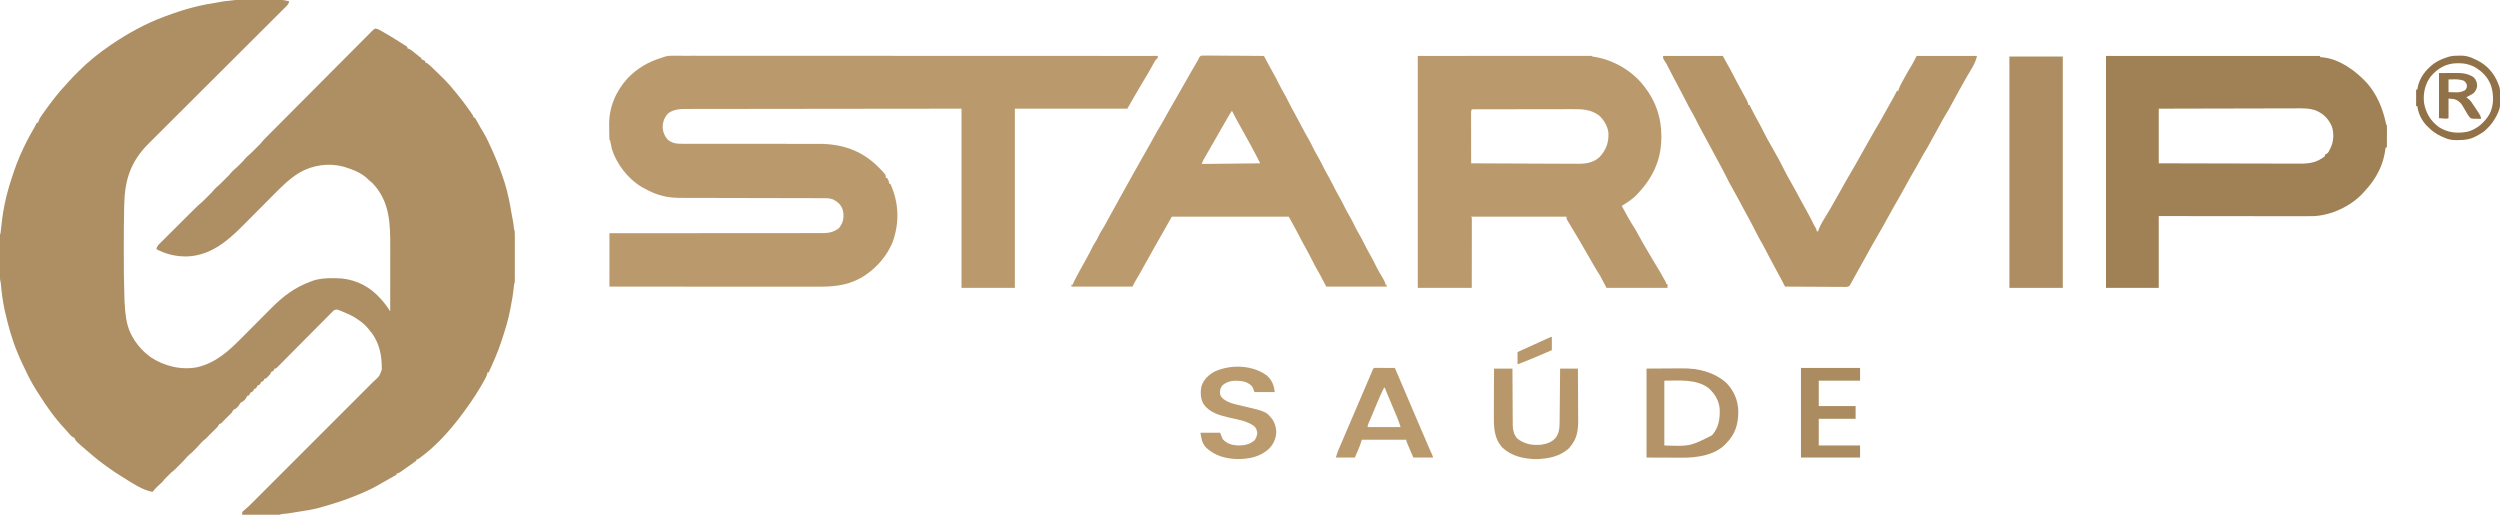
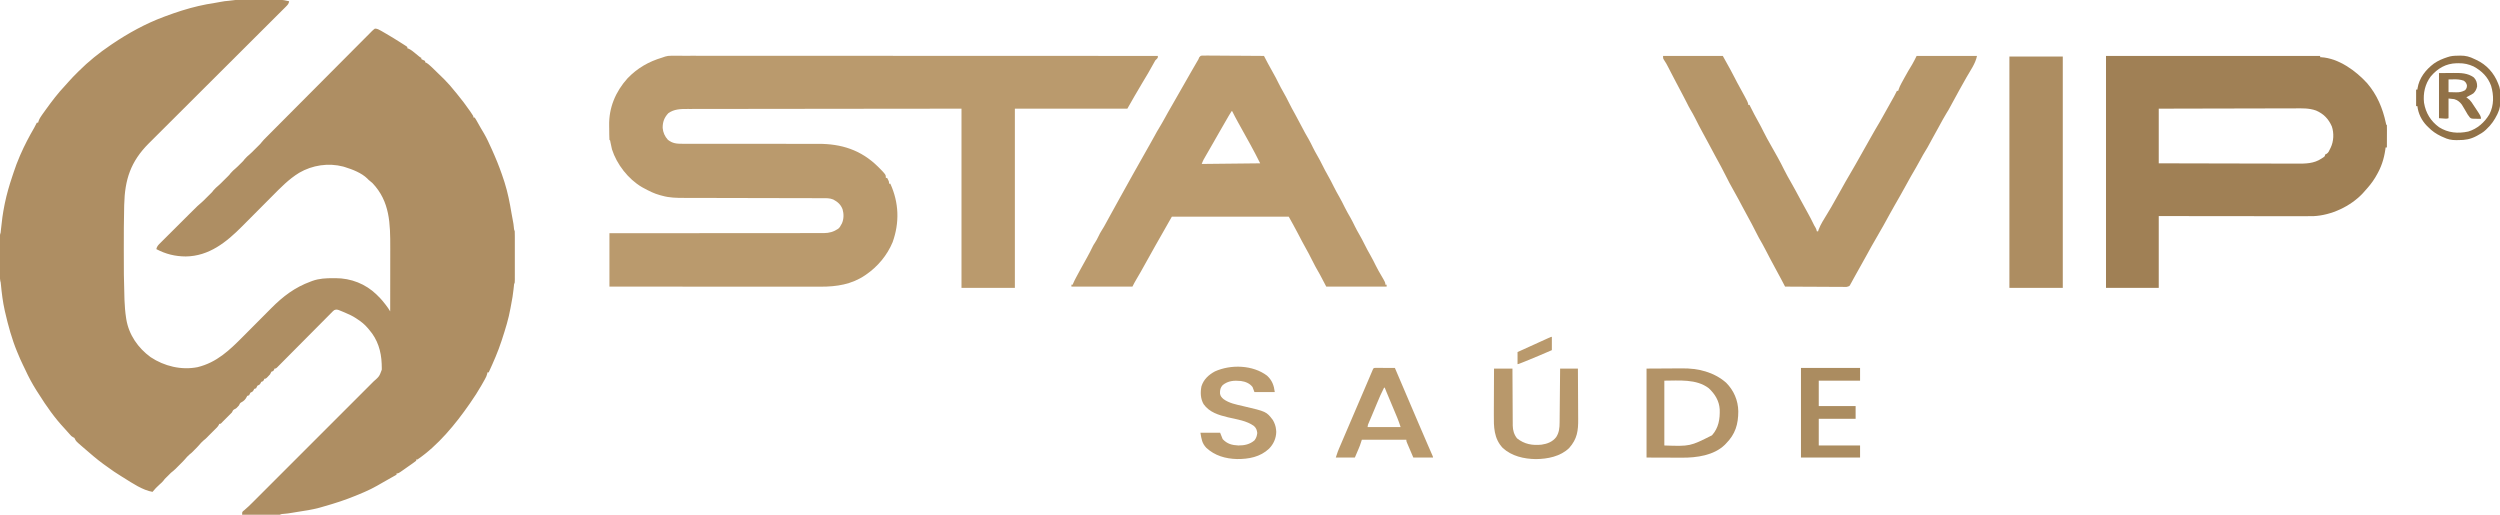
<svg xmlns="http://www.w3.org/2000/svg" version="1.1" width="3934" height="810">
  <path d="M0 0 C0.786 -0.003 1.571 -0.007 2.381 -0.01 C4.989 -0.02 7.597 -0.022 10.205 -0.023 C12.019 -0.026 13.833 -0.029 15.647 -0.033 C19.458 -0.039 23.268 -0.041 27.079 -0.04 C31.946 -0.04 36.812 -0.054 41.678 -0.071 C45.43 -0.082 49.182 -0.084 52.933 -0.083 C54.726 -0.085 56.519 -0.089 58.312 -0.097 C60.832 -0.107 63.351 -0.104 65.871 -0.098 C66.602 -0.103 67.334 -0.109 68.087 -0.115 C73.393 -0.083 78.256 0.826 83.388 2.145 C82.813 5.844 81.368 7.538 78.745 10.152 C77.958 10.944 77.171 11.736 76.36 12.552 C75.486 13.416 74.612 14.28 73.711 15.17 C72.789 16.093 71.868 17.015 70.919 17.966 C68.357 20.531 65.786 23.086 63.213 25.64 C60.441 28.394 57.678 31.158 54.914 33.92 C50.12 38.709 45.321 43.492 40.518 48.271 C33.564 55.193 26.618 62.124 19.675 69.057 C8.396 80.319 -2.888 91.576 -14.177 102.828 C-14.853 103.501 -15.529 104.175 -16.226 104.869 C-18.964 107.598 -21.702 110.328 -24.441 113.057 C-31.962 120.554 -39.483 128.052 -47.003 135.55 C-47.675 136.221 -48.348 136.892 -49.041 137.583 C-60.276 148.786 -71.507 159.993 -82.735 171.202 C-89.657 178.112 -96.582 185.018 -103.512 191.918 C-108.268 196.654 -113.02 201.393 -117.77 206.135 C-120.507 208.867 -123.245 211.598 -125.988 214.324 C-128.506 216.826 -131.019 219.333 -133.528 221.843 C-134.853 223.166 -136.183 224.485 -137.513 225.803 C-166.149 254.514 -175.207 282.743 -176.162 322.438 C-176.183 323.272 -176.204 324.105 -176.225 324.964 C-176.769 347.126 -176.81 369.29 -176.799 391.458 C-176.799 392.504 -176.799 393.55 -176.799 394.627 C-176.796 432.301 -176.796 432.301 -175.799 469.958 C-175.764 470.906 -175.729 471.854 -175.693 472.831 C-175.335 482.085 -174.613 491.195 -173.205 500.352 C-173.032 501.484 -173.032 501.484 -172.854 502.639 C-168.788 527.011 -154.393 547.71 -134.612 562.145 C-113.128 576.421 -86.214 582.965 -60.67 577.899 C-30.395 570.437 -10.452 551.197 10.946 529.632 C13.3 527.261 15.657 524.894 18.015 522.527 C24.71 515.808 31.399 509.083 38.084 502.354 C42.199 498.212 46.319 494.075 50.442 489.941 C51.998 488.379 53.552 486.815 55.103 485.249 C73.72 466.466 92.33 452.301 117.388 443.145 C118.171 442.845 118.953 442.545 119.76 442.235 C130.441 438.335 141.686 437.818 152.951 437.895 C154.08 437.888 155.208 437.88 156.371 437.872 C180.713 437.928 203.64 446.791 221.162 463.856 C222.264 464.989 222.264 464.989 223.388 466.145 C224.193 466.921 224.997 467.697 225.826 468.497 C228.787 471.557 231.401 474.787 234.013 478.145 C234.49 478.749 234.967 479.352 235.459 479.973 C238.027 483.255 240.256 486.559 242.388 490.145 C242.412 474.175 242.429 458.206 242.44 442.236 C242.445 434.819 242.452 427.402 242.464 419.984 C242.474 413.51 242.48 407.036 242.483 400.562 C242.484 397.143 242.487 393.723 242.494 390.304 C242.567 352.209 242.138 317.215 214.388 288.145 C212.427 286.428 210.409 284.795 208.388 283.145 C207.697 282.441 207.007 281.738 206.295 281.012 C197.437 272.337 183.078 266.734 171.388 263.145 C170.413 262.845 169.437 262.545 168.431 262.235 C145.124 256.176 119.952 259.962 99.247 272.015 C82.821 282.002 69.652 295.738 56.196 309.293 C53.704 311.803 51.208 314.309 48.711 316.814 C41.621 323.928 34.537 331.048 27.457 338.173 C23.103 342.553 18.745 346.929 14.383 351.302 C12.735 352.956 11.089 354.612 9.445 356.27 C-15.255 381.178 -42.685 403.306 -79.362 403.708 C-96.006 403.61 -110.906 399.954 -125.612 392.145 C-124.741 387.535 -121.994 385.12 -118.75 381.927 C-118.138 381.314 -117.527 380.7 -116.897 380.068 C-114.87 378.038 -112.833 376.019 -110.795 374.001 C-109.38 372.589 -107.966 371.176 -106.552 369.764 C-103.583 366.799 -100.61 363.84 -97.632 360.884 C-93.831 357.112 -90.039 353.331 -86.251 349.547 C-82.623 345.924 -78.99 342.306 -75.358 338.688 C-74.672 338.004 -73.986 337.32 -73.279 336.616 C-60.084 323.466 -60.084 323.466 -54.106 318.422 C-51.808 316.459 -49.718 314.309 -47.612 312.145 C-45.101 309.634 -42.591 307.125 -40.049 304.645 C-37.617 302.251 -37.617 302.251 -35.799 299.77 C-33.299 296.77 -30.526 294.374 -27.565 291.841 C-25.124 289.722 -22.865 287.46 -20.612 285.145 C-18.101 282.634 -15.591 280.125 -13.049 277.645 C-10.617 275.251 -10.617 275.251 -8.799 272.77 C-6.299 269.77 -3.526 267.374 -0.565 264.841 C1.876 262.722 4.135 260.46 6.388 258.145 C7.234 257.32 8.08 256.495 8.951 255.645 C11.383 253.251 11.383 253.251 13.201 250.77 C15.701 247.77 18.474 245.374 21.435 242.841 C23.876 240.722 26.135 238.46 28.388 236.145 C30.899 233.634 33.409 231.125 35.951 228.645 C38.397 226.218 38.397 226.218 40.388 223.645 C42.56 220.931 44.916 218.592 47.388 216.145 C48.48 215.05 49.571 213.954 50.66 212.857 C51.263 212.25 51.865 211.644 52.486 211.02 C53.134 210.368 53.781 209.717 54.448 209.045 C55.901 207.584 57.354 206.122 58.807 204.66 C59.58 203.883 60.352 203.105 61.148 202.305 C78.387 184.963 95.64 167.638 112.905 150.322 C115.453 147.766 118.002 145.21 120.55 142.654 C121.311 141.891 121.311 141.891 122.087 141.112 C130.321 132.853 138.543 124.583 146.762 116.309 C155.203 107.812 163.654 99.327 172.117 90.852 C176.867 86.095 181.612 81.331 186.344 76.555 C190.79 72.069 195.249 67.597 199.72 63.135 C201.361 61.492 202.998 59.844 204.628 58.19 C206.848 55.94 209.086 53.71 211.329 51.483 C212.3 50.486 212.3 50.486 213.291 49.468 C214.934 47.858 216.462 46.402 218.388 45.145 C222.124 45.196 224.703 46.667 227.908 48.516 C228.758 49.003 229.608 49.491 230.483 49.992 C231.38 50.517 232.277 51.042 233.201 51.583 C234.595 52.389 234.595 52.389 236.016 53.212 C243.688 57.677 251.26 62.288 258.73 67.082 C260.273 68.071 261.823 69.05 263.373 70.028 C264.203 70.562 265.033 71.095 265.888 71.645 C266.579 72.089 267.27 72.532 267.982 72.989 C268.446 73.371 268.91 73.752 269.388 74.145 C269.388 74.805 269.388 75.465 269.388 76.145 C270.055 76.35 270.721 76.555 271.408 76.766 C275.484 78.652 278.634 81.353 282.076 84.208 C283.412 85.304 284.749 86.399 286.088 87.493 C286.674 87.978 287.26 88.462 287.864 88.962 C289.395 90.23 289.395 90.23 291.388 91.145 C291.388 91.805 291.388 92.465 291.388 93.145 C292.317 93.609 292.317 93.609 293.263 94.083 C294.638 94.77 296.013 95.458 297.388 96.145 C297.388 96.805 297.388 97.465 297.388 98.145 C297.936 98.376 298.484 98.607 299.049 98.844 C302.023 100.498 304.362 102.643 306.826 104.958 C307.371 105.466 307.916 105.975 308.477 106.499 C314.118 111.812 319.636 117.252 325.138 122.708 C326.45 124 326.45 124 327.789 125.318 C333.758 131.28 339.136 137.548 344.388 144.145 C345.509 145.508 346.632 146.869 347.76 148.227 C354.678 156.625 361.213 165.188 367.388 174.145 C368.032 175.07 368.675 175.994 369.338 176.946 C373.388 182.866 373.388 182.866 373.388 185.145 C374.048 185.145 374.708 185.145 375.388 185.145 C376.514 186.699 376.514 186.699 377.744 188.88 C378.198 189.675 378.652 190.471 379.12 191.29 C379.6 192.15 380.081 193.01 380.576 193.895 C381.576 195.658 382.576 197.422 383.576 199.184 C384.061 200.043 384.545 200.902 385.045 201.787 C386.673 204.645 388.373 207.456 390.076 210.27 C394.382 217.63 397.867 225.389 401.388 233.145 C401.779 234.001 402.17 234.857 402.572 235.739 C403.529 237.867 404.462 240.004 405.388 242.145 C406.079 243.725 406.079 243.725 406.783 245.337 C412.303 258.068 417.133 270.944 421.388 284.145 C421.739 285.227 422.09 286.308 422.451 287.423 C427.453 303.231 430.525 319.048 433.24 335.387 C433.925 339.504 434.661 343.597 435.502 347.684 C436.183 351.005 436.693 354.26 436.951 357.645 C437.194 361.025 437.194 361.025 438.388 364.145 C438.487 366.698 438.525 369.223 438.518 371.776 C438.52 372.563 438.521 373.35 438.523 374.161 C438.528 376.771 438.525 379.38 438.521 381.989 C438.522 383.797 438.523 385.606 438.524 387.414 C438.526 391.207 438.523 395 438.519 398.793 C438.513 403.663 438.516 408.532 438.522 413.401 C438.526 417.136 438.525 420.872 438.522 424.607 C438.522 426.402 438.522 428.198 438.525 429.994 C438.527 432.501 438.523 435.008 438.518 437.514 C438.52 438.261 438.522 439.009 438.524 439.778 C438.503 444.917 438.503 444.917 437.388 447.145 C437.062 449.854 436.776 452.556 436.513 455.27 C435.674 463.341 434.374 471.223 432.775 479.173 C432.384 481.169 432.022 483.169 431.67 485.173 C428.703 501.954 423.657 517.972 418.388 534.145 C418.022 535.277 418.022 535.277 417.648 536.432 C412.107 553.533 404.89 569.828 397.388 586.145 C396.728 586.145 396.068 586.145 395.388 586.145 C395.28 586.86 395.171 587.576 395.06 588.312 C394.326 591.408 393.196 593.693 391.65 596.469 C391.083 597.489 390.516 598.509 389.932 599.56 C389.32 600.64 388.707 601.72 388.076 602.833 C387.447 603.948 386.817 605.064 386.169 606.213 C380.676 615.84 374.747 625.073 368.388 634.145 C367.956 634.769 367.523 635.393 367.077 636.036 C345.001 667.849 317.58 701.187 285.388 723.145 C284.728 723.145 284.068 723.145 283.388 723.145 C283.388 723.805 283.388 724.465 283.388 725.145 C281.296 726.795 279.204 728.324 277.013 729.833 C276.378 730.278 275.743 730.722 275.088 731.181 C273.799 732.082 272.507 732.981 271.214 733.878 C268.739 735.596 266.285 737.342 263.826 739.083 C255.231 745.145 255.231 745.145 252.388 745.145 C252.388 745.805 252.388 746.465 252.388 747.145 C251.5 747.644 250.612 748.143 249.697 748.657 C248.791 749.166 248.791 749.166 247.868 749.685 C246.48 750.465 245.092 751.244 243.704 752.023 C239.323 754.484 234.952 756.964 230.592 759.462 C229.596 760.03 228.6 760.598 227.574 761.184 C225.622 762.298 223.672 763.416 221.724 764.539 C215.427 768.126 209.037 771.263 202.388 774.145 C201.601 774.489 200.813 774.833 200.001 775.187 C184.064 782.076 168.02 788.163 151.388 793.145 C150.696 793.355 150.004 793.565 149.29 793.782 C144.336 795.285 139.37 796.737 134.388 798.145 C133.151 798.496 131.913 798.847 130.638 799.208 C119.38 802.21 107.952 803.936 96.441 805.672 C93.29 806.161 90.148 806.69 87.006 807.227 C83.092 807.886 79.225 808.43 75.263 808.708 C71.687 808.921 71.687 808.921 68.388 810.145 C66.509 810.236 64.627 810.263 62.745 810.259 C61.564 810.259 60.383 810.259 59.166 810.259 C57.886 810.253 56.606 810.248 55.287 810.243 C53.98 810.242 52.673 810.24 51.327 810.239 C47.852 810.235 44.376 810.225 40.901 810.214 C37.355 810.204 33.809 810.199 30.263 810.194 C23.305 810.183 16.347 810.166 9.388 810.145 C9.388 806.145 9.388 806.145 10.832 804.525 C11.496 803.999 12.16 803.473 12.844 802.931 C17.532 799.056 21.8 794.873 26.093 790.568 C26.932 789.73 27.772 788.892 28.637 788.028 C30.947 785.722 33.254 783.413 35.56 781.104 C38.056 778.606 40.555 776.111 43.053 773.615 C47.938 768.734 52.821 763.851 57.703 758.966 C61.671 754.996 65.641 751.026 69.611 747.056 C70.177 746.49 70.743 745.924 71.327 745.341 C72.477 744.191 73.627 743.041 74.777 741.891 C85.55 731.122 96.319 720.35 107.087 709.576 C116.319 700.34 125.553 691.106 134.79 681.874 C145.528 671.142 156.264 660.408 166.998 649.671 C168.143 648.525 169.288 647.38 170.433 646.234 C170.997 645.671 171.56 645.107 172.141 644.526 C176.104 640.562 180.068 636.599 184.033 632.637 C188.867 627.806 193.699 622.973 198.528 618.138 C200.991 615.673 203.454 613.209 205.919 610.747 C208.594 608.075 211.267 605.399 213.938 602.723 C214.713 601.95 215.488 601.178 216.286 600.382 C225.262 592.478 225.262 592.478 229.15 581.95 C229.157 580.997 229.164 580.044 229.171 579.063 C229.14 578.059 229.108 577.055 229.076 576.02 C229.057 574.969 229.037 573.917 229.018 572.833 C228.32 552.865 222.637 534.357 209.388 519.145 C208.699 518.313 208.009 517.48 207.299 516.622 C202.242 510.703 196.949 506.302 190.388 502.145 C189.721 501.695 189.053 501.245 188.365 500.782 C183 497.245 177.298 494.641 171.388 492.145 C170.249 491.663 169.109 491.181 167.935 490.684 C166.785 490.218 165.636 489.751 164.451 489.27 C162.86 488.624 162.86 488.624 161.236 487.966 C158.179 487.085 157.288 487.056 154.388 488.145 C152.381 489.716 152.381 489.716 150.428 491.758 C149.651 492.534 148.875 493.309 148.075 494.108 C147.232 494.965 146.389 495.821 145.521 496.704 C144.626 497.602 143.731 498.499 142.81 499.424 C140.865 501.375 138.925 503.33 136.989 505.289 C133.929 508.384 130.859 511.469 127.787 514.552 C121.825 520.538 115.874 526.535 109.924 532.534 C102.344 540.174 94.759 547.809 87.165 555.435 C84.11 558.503 81.06 561.577 78.014 564.655 C76.577 566.106 75.138 567.554 73.698 569.002 C71.939 570.77 70.183 572.542 68.431 574.318 C67.66 575.091 66.889 575.863 66.095 576.659 C65.423 577.336 64.752 578.014 64.06 578.711 C62.388 580.145 62.388 580.145 60.388 580.145 C59.986 581.104 59.986 581.104 59.576 582.083 C58.388 584.145 58.388 584.145 55.388 585.145 C54.69 586.462 54.028 587.799 53.388 589.145 C51.732 591.067 51.732 591.067 49.888 592.895 C49.28 593.509 48.672 594.122 48.045 594.755 C46.388 596.145 46.388 596.145 44.388 596.145 C43.986 597.104 43.986 597.104 43.576 598.083 C42.388 600.145 42.388 600.145 39.388 601.145 C38.924 602.104 38.924 602.104 38.451 603.083 C37.131 605.646 35.907 605.886 33.388 607.145 C32.706 608.47 32.038 609.803 31.388 611.145 C30.398 611.475 29.408 611.805 28.388 612.145 C27.924 613.104 27.924 613.104 27.451 614.083 C26.131 616.646 24.907 616.886 22.388 618.145 C21.706 619.47 21.038 620.803 20.388 622.145 C19.398 622.475 18.408 622.805 17.388 623.145 C17.1 623.723 16.811 624.3 16.513 624.895 C14.669 628.584 11.919 631.402 8.201 633.208 C5.813 634.443 5.552 635.749 4.388 638.145 C0.238 642.733 0.238 642.733 -2.799 644.208 C-5.187 645.443 -5.448 646.749 -6.612 649.145 C-8.234 650.855 -9.906 652.519 -11.612 654.145 C-12.437 654.97 -13.262 655.795 -14.112 656.645 C-17.862 660.395 -17.862 660.395 -21.612 664.145 C-22.447 665.042 -22.447 665.042 -23.299 665.958 C-24.612 667.145 -24.612 667.145 -26.612 667.145 C-26.952 667.981 -26.952 667.981 -27.299 668.833 C-28.985 671.804 -31.142 673.79 -33.612 676.145 C-34.437 676.97 -35.262 677.795 -36.112 678.645 C-38.612 681.145 -41.112 683.645 -43.612 686.145 C-44.437 686.991 -45.262 687.837 -46.112 688.708 C-48.612 691.145 -48.612 691.145 -50.987 692.958 C-53.986 695.458 -56.383 698.231 -58.916 701.192 C-61.035 703.633 -63.297 705.891 -65.612 708.145 C-66.437 708.991 -67.262 709.837 -68.112 710.708 C-70.612 713.145 -70.612 713.145 -72.987 714.958 C-75.986 717.458 -78.383 720.231 -80.916 723.192 C-83.035 725.633 -85.297 727.891 -87.612 730.145 C-88.437 730.97 -89.262 731.795 -90.112 732.645 C-90.937 733.47 -91.762 734.295 -92.612 735.145 C-93.437 735.991 -94.262 736.837 -95.112 737.708 C-97.503 740.04 -100.006 742.06 -102.612 744.145 C-104.299 745.791 -105.966 747.458 -107.612 749.145 C-108.457 749.97 -109.303 750.795 -110.174 751.645 C-112.606 754.039 -112.606 754.039 -114.424 756.52 C-116.33 758.808 -118.167 760.543 -120.424 762.458 C-124.591 766.007 -128.118 769.943 -131.612 774.145 C-147.136 771.485 -163.393 760.437 -176.612 752.145 C-177.866 751.376 -179.122 750.608 -180.377 749.841 C-188.382 744.923 -196.085 739.776 -203.612 734.145 C-205.444 732.832 -207.278 731.519 -209.112 730.208 C-219.757 722.453 -229.652 713.749 -239.612 705.145 C-240.434 704.438 -241.256 703.73 -242.104 703.001 C-251.978 694.449 -251.978 694.449 -253.674 690.958 C-254.465 688.986 -254.465 688.986 -256.483 688.239 C-258.835 687.03 -259.94 685.866 -261.612 683.833 C-264.268 680.683 -267.001 677.644 -269.828 674.65 C-285.397 658.106 -298.567 639.364 -310.612 620.145 C-311.799 618.312 -312.987 616.479 -314.174 614.645 C-320.822 604.137 -326.576 593.446 -331.752 582.153 C-333.001 579.429 -334.305 576.741 -335.658 574.067 C-338.604 568.223 -341.083 562.178 -343.612 556.145 C-343.962 555.323 -344.313 554.5 -344.674 553.653 C-352.987 533.632 -358.776 512.249 -363.612 491.145 C-363.779 490.421 -363.946 489.698 -364.119 488.952 C-367.285 475.005 -368.911 460.986 -370.286 446.76 C-370.524 444.268 -370.524 444.268 -371.124 442.415 C-371.788 439.323 -371.739 436.383 -371.741 433.221 C-371.743 432.533 -371.744 431.845 -371.746 431.136 C-371.751 428.867 -371.748 426.598 -371.744 424.329 C-371.745 422.75 -371.746 421.171 -371.747 419.592 C-371.749 416.286 -371.747 412.98 -371.742 409.674 C-371.736 405.435 -371.74 401.195 -371.746 396.956 C-371.749 393.697 -371.748 390.438 -371.745 387.179 C-371.745 385.616 -371.746 384.052 -371.748 382.489 C-371.75 380.306 -371.747 378.123 -371.741 375.94 C-371.74 374.697 -371.739 373.455 -371.739 372.175 C-371.612 369.145 -371.612 369.145 -370.612 366.145 C-370.397 364.434 -370.221 362.718 -370.069 361.001 C-368.853 348.324 -367.189 335.873 -364.674 323.395 C-364.433 322.197 -364.193 320.998 -363.945 319.763 C-361.009 305.636 -357.048 291.953 -352.458 278.292 C-351.672 275.952 -350.896 273.608 -350.121 271.264 C-347.283 262.734 -344.235 254.38 -340.612 246.145 C-340.212 245.221 -339.813 244.297 -339.401 243.345 C-333.077 228.845 -325.858 215.074 -317.901 201.41 C-316.359 198.701 -314.957 195.957 -313.612 193.145 C-312.952 193.145 -312.292 193.145 -311.612 193.145 C-311.363 192.278 -311.114 191.41 -310.858 190.516 C-309.532 186.929 -307.889 184.32 -305.674 181.208 C-305.084 180.375 -305.084 180.375 -304.482 179.526 C-303.201 177.726 -301.907 175.935 -300.612 174.145 C-300.176 173.539 -299.74 172.934 -299.292 172.309 C-289.998 159.396 -280.479 146.843 -269.533 135.278 C-267.404 133.024 -265.363 130.711 -263.342 128.36 C-259.162 123.557 -254.685 119.073 -250.174 114.583 C-249.366 113.771 -248.559 112.96 -247.727 112.124 C-232.538 96.96 -215.414 83.144 -197.612 71.145 C-196.68 70.511 -195.748 69.877 -194.787 69.223 C-169.608 52.24 -142.488 37.313 -113.987 26.708 C-112.926 26.312 -111.866 25.917 -110.773 25.51 C-102.773 22.542 -94.757 19.696 -86.612 17.145 C-85.973 16.945 -85.334 16.744 -84.677 16.538 C-67.956 11.333 -51.058 7.304 -33.729 4.766 C-30.476 4.289 -27.266 3.707 -24.049 3.02 C-19.931 2.145 -15.838 1.717 -11.643 1.391 C-0.158 -0 -0.158 -0 0 0 Z " fill="#AE8E63" transform="translate(371.612,-0.145)" />
  <path d="M0 0 C1.12 -0.004 2.24 -0.009 3.394 -0.014 C5.228 -0.006 5.228 -0.006 7.1 0.002 C8.41 -0 9.72 -0.002 11.07 -0.005 C14.717 -0.011 18.364 -0.004 22.011 0.004 C25.975 0.011 29.939 0.006 33.903 0.003 C40.853 -0.001 47.803 0.002 54.754 0.01 C65.089 0.022 75.423 0.023 85.758 0.021 C103.142 0.018 120.526 0.025 137.91 0.037 C155.126 0.049 172.342 0.056 189.558 0.059 C190.628 0.059 191.698 0.059 192.8 0.059 C198.234 0.06 203.667 0.06 209.1 0.061 C247.597 0.065 286.094 0.079 324.591 0.098 C361.994 0.116 399.397 0.13 436.8 0.139 C438.529 0.139 438.529 0.139 440.293 0.139 C451.868 0.142 463.443 0.145 475.018 0.147 C498.598 0.152 522.178 0.158 545.758 0.164 C547.385 0.164 547.385 0.164 549.044 0.165 C621.464 0.183 693.884 0.215 766.305 0.248 C766.305 3.248 766.305 3.248 764.469 5.143 C763.398 6.185 763.398 6.185 762.305 7.248 C760.905 9.462 760.905 9.462 759.68 11.936 C757.072 16.869 754.329 21.695 751.492 26.498 C751.061 27.228 750.631 27.958 750.187 28.711 C747.436 33.361 744.657 37.995 741.867 42.623 C733.789 56.033 726.071 69.657 718.305 83.248 C659.895 83.248 601.485 83.248 541.305 83.248 C541.305 176.308 541.305 269.368 541.305 365.248 C513.585 365.248 485.865 365.248 457.305 365.248 C457.305 272.188 457.305 179.128 457.305 83.248 C378.126 83.31 378.126 83.31 298.947 83.409 C288.954 83.424 278.961 83.439 268.968 83.453 C267.612 83.455 266.257 83.457 264.901 83.459 C243.301 83.49 221.7 83.509 200.099 83.52 C177.265 83.533 154.431 83.56 131.597 83.603 C117.921 83.628 104.245 83.642 90.568 83.64 C81.19 83.64 71.813 83.654 62.435 83.681 C57.024 83.695 51.614 83.703 46.203 83.694 C41.246 83.686 36.29 83.696 31.333 83.721 C29.543 83.726 27.752 83.725 25.962 83.717 C15.258 83.67 4.956 83.877 -4.07 90.436 C-10.475 97.298 -13.033 104.333 -12.91 113.592 C-12.334 120.714 -9.526 126.993 -4.695 132.248 C2.466 138.009 9.46 138.545 18.279 138.493 C19.268 138.495 20.257 138.498 21.276 138.5 C24.582 138.505 27.887 138.497 31.193 138.488 C33.567 138.489 35.941 138.491 38.316 138.494 C43.428 138.499 48.541 138.498 53.654 138.492 C61.76 138.484 69.866 138.495 77.972 138.509 C80.753 138.514 83.533 138.518 86.313 138.523 C87.008 138.524 87.703 138.525 88.419 138.526 C96.324 138.538 104.23 138.546 112.135 138.552 C112.857 138.552 113.579 138.553 114.323 138.554 C125.981 138.562 137.639 138.559 149.297 138.553 C161.306 138.547 173.315 138.561 185.324 138.59 C193.358 138.609 201.392 138.606 209.426 138.586 C214.463 138.579 219.5 138.593 224.537 138.613 C226.845 138.618 229.153 138.615 231.462 138.602 C268.293 138.412 299.033 148.209 325.555 174.186 C338.305 186.96 338.305 186.96 338.305 192.248 C338.965 192.248 339.625 192.248 340.305 192.248 C343.305 197.873 343.305 197.873 343.305 201.248 C343.965 201.248 344.625 201.248 345.305 201.248 C358.92 231.286 360.019 262.317 348.93 293.373 C340.323 313.965 325.616 331.657 307.305 344.248 C306.738 344.642 306.171 345.035 305.587 345.44 C284.455 359.817 260.88 363.424 235.808 363.369 C234.368 363.369 232.927 363.37 231.486 363.371 C227.555 363.373 223.623 363.369 219.692 363.364 C215.442 363.36 211.192 363.362 206.942 363.362 C199.587 363.363 192.233 363.36 184.879 363.354 C174.246 363.346 163.613 363.343 152.98 363.342 C135.727 363.34 118.474 363.333 101.22 363.324 C84.465 363.315 67.71 363.308 50.955 363.303 C49.404 363.303 49.404 363.303 47.823 363.303 C42.637 363.301 37.452 363.3 32.266 363.299 C-10.721 363.288 -53.708 363.27 -96.695 363.248 C-96.695 335.528 -96.695 307.808 -96.695 279.248 C-86.216 279.25 -75.737 279.251 -64.94 279.252 C-31.396 279.251 2.147 279.221 35.691 279.173 C40.903 279.165 46.115 279.158 51.327 279.151 C52.884 279.149 52.884 279.149 54.471 279.146 C71.263 279.124 88.055 279.123 104.847 279.13 C122.082 279.136 139.317 279.119 156.552 279.082 C167.184 279.06 177.815 279.055 188.447 279.073 C195.741 279.083 203.035 279.072 210.33 279.043 C214.536 279.027 218.741 279.021 222.948 279.041 C226.805 279.059 230.661 279.049 234.518 279.018 C236.561 279.008 238.605 279.028 240.648 279.049 C249.406 278.94 255.945 277.094 263.305 272.248 C266.019 269.618 266.019 269.618 267.492 266.686 C268.022 265.777 268.552 264.868 269.098 263.932 C272.231 256.966 272.297 248.848 270.18 241.561 C267.323 234.061 262.497 229.933 255.551 226.194 C249.977 223.848 244.326 224.104 238.383 224.11 C236.872 224.106 236.872 224.106 235.331 224.102 C231.952 224.093 228.573 224.092 225.194 224.091 C222.772 224.086 220.351 224.081 217.93 224.075 C212.712 224.064 207.493 224.056 202.275 224.049 C194.017 224.039 185.758 224.018 177.5 223.996 C174.672 223.989 171.843 223.981 169.015 223.974 C167.954 223.971 167.954 223.971 166.873 223.968 C158.828 223.947 150.784 223.928 142.74 223.911 C141.637 223.908 141.637 223.908 140.512 223.906 C128.617 223.879 116.722 223.861 104.826 223.844 C92.597 223.826 80.368 223.798 68.139 223.759 C60.606 223.736 53.074 223.722 45.541 223.72 C39.755 223.717 33.97 223.699 28.184 223.676 C25.821 223.669 23.458 223.667 21.095 223.67 C9.1 223.684 -2.082 223.556 -13.695 220.248 C-14.802 219.958 -15.909 219.669 -17.05 219.37 C-26.207 216.917 -34.415 212.766 -42.695 208.248 C-44.147 207.465 -44.147 207.465 -45.629 206.666 C-67.039 194.1 -85.16 170.868 -92.695 147.248 C-93.604 143.507 -94.406 139.77 -95.117 135.987 C-95.414 133.348 -95.414 133.348 -96.695 132.248 C-96.992 126.699 -97.01 121.146 -97.045 115.59 C-97.062 113.724 -97.089 111.858 -97.127 109.993 C-97.711 81.693 -87.128 56.51 -68.133 35.401 C-52.609 19.358 -35.068 9.251 -13.759 2.883 C-12.13 2.382 -10.521 1.815 -8.922 1.224 C-5.743 0.263 -3.304 -0.001 0 0 Z " fill="#BA9A6D" transform="translate(1055.695,87.752)" />
-   <path d="M0 0 C45.189 -0.021 90.379 -0.041 136.938 -0.062 C151.233 -0.072 165.529 -0.081 180.258 -0.09 C197.646 -0.095 197.646 -0.095 205.772 -0.095 C211.477 -0.096 217.182 -0.1 222.887 -0.106 C229.459 -0.112 236.03 -0.115 242.601 -0.113 C245.966 -0.113 249.331 -0.114 252.696 -0.119 C256.29 -0.124 259.884 -0.123 263.478 -0.12 C265.072 -0.125 265.072 -0.125 266.699 -0.129 C268.134 -0.126 268.134 -0.126 269.598 -0.123 C270.43 -0.123 271.262 -0.124 272.119 -0.124 C274 0 274 0 275 1 C276.475 1.256 277.955 1.478 279.438 1.688 C308.596 6.782 337.39 23.489 355.5 46.875 C356.19 47.755 356.19 47.755 356.895 48.652 C374.776 71.57 383.473 97.687 383.312 126.75 C383.31 127.453 383.308 128.157 383.306 128.882 C383.125 165.653 368.202 194.761 342.504 220.5 C335.972 226.678 328.644 231.341 321 236 C327.49 248.013 333.978 260.002 341.406 271.465 C343.476 274.758 345.302 278.154 347.137 281.582 C349.696 286.277 352.347 290.919 355 295.562 C355.498 296.437 355.997 297.311 356.51 298.212 C359.5 303.439 362.556 308.622 365.665 313.779 C367.264 316.44 368.824 319.123 370.375 321.812 C372.869 326.107 375.439 330.345 378.062 334.562 C381.108 339.478 383.96 344.458 386.676 349.562 C387.62 351.301 388.625 353.007 389.668 354.688 C391 357 391 357 391 359 C391.66 359 392.32 359 393 359 C393 360.98 393 362.96 393 365 C361.32 365 329.64 365 297 365 C293.7 358.73 290.4 352.46 287 346 C285.35 343.36 283.7 340.72 282 338 C280.448 335.401 278.904 332.799 277.375 330.188 C276.95 329.464 276.526 328.74 276.088 327.995 C268.962 315.833 261.901 303.634 254.949 291.371 C251.805 285.933 248.548 280.563 245.301 275.186 C243.569 272.315 241.847 269.439 240.125 266.562 C239.532 265.583 238.939 264.604 238.328 263.596 C237.769 262.658 237.209 261.72 236.633 260.754 C236.126 259.912 235.62 259.069 235.098 258.201 C234 256 234 256 234 253 C184.5 253 135 253 84 253 C84.33 253.66 84.66 254.32 85 255 C85.092 256.47 85.122 257.944 85.12 259.417 C85.122 260.809 85.122 260.809 85.124 262.23 C85.119 263.762 85.119 263.762 85.114 265.325 C85.114 266.398 85.114 267.471 85.114 268.577 C85.113 272.137 85.105 275.697 85.098 279.258 C85.096 281.721 85.094 284.185 85.093 286.648 C85.09 293.142 85.08 299.635 85.069 306.129 C85.057 313.915 85.052 321.701 85.046 329.487 C85.037 341.325 85.017 353.162 85 365 C56.95 365 28.9 365 0 365 C0 244.55 0 124.1 0 0 Z M85 84 C83.441 87.118 83.87 90.425 83.886 93.846 C83.886 94.656 83.886 95.466 83.886 96.3 C83.887 98.984 83.895 101.668 83.902 104.352 C83.904 106.21 83.906 108.068 83.907 109.926 C83.91 114.821 83.92 119.717 83.931 124.613 C83.942 129.607 83.946 134.6 83.951 139.594 C83.962 149.396 83.979 159.198 84 169 C107.618 169.14 131.237 169.246 154.855 169.311 C165.823 169.342 176.79 169.384 187.758 169.453 C197.322 169.513 206.886 169.551 216.45 169.565 C221.51 169.572 226.569 169.591 231.629 169.634 C236.401 169.675 241.173 169.688 245.945 169.679 C247.687 169.68 249.429 169.692 251.171 169.715 C264.251 169.881 276.667 168.227 286.555 158.613 C296.618 147.381 300.728 136.014 300 121 C298.853 110.714 293.032 100.892 285.547 93.973 C272.586 83.934 258.361 83.701 242.687 83.773 C240.961 83.774 239.235 83.773 237.51 83.772 C232.855 83.771 228.201 83.783 223.547 83.797 C218.672 83.81 213.796 83.811 208.921 83.813 C199.703 83.819 190.484 83.836 181.266 83.856 C170.765 83.878 160.265 83.889 149.764 83.899 C128.176 83.92 106.588 83.955 85 84 Z " fill="#BA9A6D" transform="translate(2231,88)" />
  <path d="M0 0 C111.21 0 222.42 0 337 0 C337 0.66 337 1.32 337 2 C337.548 2.014 338.096 2.028 338.66 2.043 C366.111 3.694 393.225 23.43 411 43 C426.557 61.234 435.391 82.182 440.387 105.516 C440.755 107.927 440.755 107.927 442 109 C442.089 111.594 442.115 114.16 442.098 116.754 C442.096 117.917 442.096 117.917 442.093 119.104 C442.088 121.59 442.075 124.076 442.062 126.562 C442.057 128.244 442.053 129.926 442.049 131.607 C442.038 135.738 442.021 139.869 442 144 C441.34 144 440.68 144 440 144 C439.853 145.114 439.706 146.227 439.555 147.375 C437.388 162.565 432.958 175.783 425 189 C424.501 189.866 424.002 190.732 423.488 191.625 C418.552 199.847 412.401 206.905 406 214 C404.998 215.129 404.998 215.129 403.977 216.281 C384.785 236.73 354.431 250.884 326.492 252.11 C319.272 252.292 312.05 252.251 304.829 252.227 C302.403 252.226 299.977 252.227 297.552 252.228 C292.355 252.228 287.158 252.223 281.962 252.211 C274.448 252.195 266.935 252.19 259.422 252.187 C247.228 252.183 235.035 252.17 222.841 252.151 C211.005 252.132 199.169 252.118 187.333 252.11 C186.595 252.109 185.856 252.109 185.095 252.108 C178.67 252.104 172.244 252.099 165.819 252.095 C138.212 252.076 110.606 252.036 83 252 C83 289.29 83 326.58 83 365 C55.61 365 28.22 365 0 365 C0 244.55 0 124.1 0 0 Z M83 83 C83 111.38 83 139.76 83 169 C112.971 169.088 142.942 169.162 172.913 169.204 C176.457 169.209 180 169.214 183.543 169.22 C184.601 169.221 184.601 169.221 185.681 169.223 C197.082 169.24 208.483 169.272 219.885 169.309 C231.595 169.346 243.306 169.368 255.016 169.376 C261.589 169.382 268.161 169.394 274.734 169.423 C280.927 169.45 287.12 169.458 293.312 169.452 C295.579 169.454 297.846 169.461 300.112 169.477 C314.139 169.567 327.154 169.532 339.25 161.438 C340.142 160.859 341.034 160.28 341.953 159.684 C344.267 158.084 344.267 158.084 345 155 C345.605 154.75 346.209 154.5 346.832 154.242 C350.082 152.38 351.158 149.398 352.688 146.125 C352.995 145.5 353.302 144.875 353.619 144.23 C358.376 134.383 358.938 121.346 355.375 110.938 C350.188 99.072 342.479 91.107 330.595 85.958 C319.506 81.935 308.417 82.467 296.768 82.546 C294.431 82.547 292.095 82.546 289.758 82.544 C283.447 82.543 277.136 82.566 270.825 82.594 C264.887 82.617 258.95 82.621 253.013 82.625 C241.263 82.634 229.512 82.66 217.762 82.698 C206.356 82.735 194.95 82.763 183.543 82.78 C182.486 82.782 182.486 82.782 181.408 82.783 C177.874 82.789 174.339 82.794 170.804 82.799 C141.536 82.84 112.268 82.914 83 83 Z " fill="#A08055" transform="translate(3314,88)" />
  <path d="M0 0 C2.563 -0.168 5.083 -0.167 7.652 -0.117 C9.116 -0.118 9.116 -0.118 10.609 -0.119 C13.84 -0.115 17.069 -0.076 20.3 -0.037 C22.537 -0.028 24.775 -0.021 27.013 -0.016 C32.907 0.003 38.8 0.052 44.694 0.108 C50.706 0.159 56.719 0.182 62.731 0.207 C74.532 0.26 86.332 0.346 98.132 0.451 C98.413 0.989 98.694 1.527 98.984 2.081 C100.279 4.555 101.577 7.029 102.874 9.502 C103.316 10.348 103.759 11.194 104.214 12.065 C106.797 16.985 109.457 21.838 112.257 26.638 C115.428 32.11 118.28 37.677 121.062 43.35 C123.431 48.145 125.975 52.81 128.632 57.451 C131.616 62.667 134.424 67.93 137.069 73.326 C140.222 79.75 143.621 86 147.133 92.234 C150.662 98.53 154.004 104.915 157.319 111.326 C160.874 118.199 164.517 124.943 168.495 131.58 C170.877 135.759 172.964 140.073 175.082 144.39 C177.283 148.844 179.632 153.156 182.132 157.451 C184.97 162.331 187.584 167.258 190.069 172.326 C192.756 177.806 195.6 183.154 198.632 188.451 C202.01 194.355 205.118 200.344 208.112 206.451 C210.805 211.9 213.755 217.173 216.774 222.447 C219.78 227.735 222.505 233.131 225.182 238.592 C227.938 244.169 231.003 249.511 234.132 254.888 C236.665 259.323 238.884 263.907 241.132 268.49 C243.316 272.911 245.652 277.188 248.132 281.451 C250.97 286.331 253.584 291.258 256.069 296.326 C259.094 302.495 262.358 308.48 265.772 314.442 C268.803 319.772 271.547 325.214 274.246 330.719 C276.781 335.849 279.594 340.769 282.522 345.685 C289.132 357.043 289.132 357.043 289.132 360.451 C289.792 360.451 290.452 360.451 291.132 360.451 C291.132 361.441 291.132 362.431 291.132 363.451 C259.782 363.451 228.432 363.451 196.132 363.451 C192.832 357.181 189.532 350.911 186.132 344.451 C182.709 338.391 182.709 338.391 179.276 332.338 C177.118 328.479 175.142 324.544 173.194 320.576 C170.416 314.917 167.474 309.382 164.382 303.888 C160.004 296.112 155.844 288.236 151.769 280.296 C147.087 271.222 142.101 262.396 137.132 253.451 C76.412 253.451 15.692 253.451 -46.868 253.451 C-51.637 261.796 -56.398 270.142 -61.118 278.513 C-64.805 285.048 -68.506 291.572 -72.245 298.077 C-77.957 308.018 -83.514 318.039 -89.03 328.09 C-93.514 336.255 -98.062 344.371 -102.863 352.354 C-105.053 356.003 -106.956 359.625 -108.868 363.451 C-140.548 363.451 -172.228 363.451 -204.868 363.451 C-204.868 362.461 -204.868 361.471 -204.868 360.451 C-204.208 360.451 -203.548 360.451 -202.868 360.451 C-202.603 359.751 -202.339 359.051 -202.066 358.329 C-200.78 355.239 -199.29 352.349 -197.708 349.4 C-197.402 348.829 -197.096 348.258 -196.781 347.669 C-195.792 345.824 -194.799 343.981 -193.806 342.138 C-193.121 340.864 -192.437 339.59 -191.753 338.316 C-187.856 331.071 -183.893 323.868 -179.811 316.726 C-176.805 311.433 -174.111 306.019 -171.474 300.537 C-169.868 297.451 -169.868 297.451 -167.888 294.49 C-165.734 291.249 -164.059 287.954 -162.368 284.451 C-160.73 281.056 -159.124 277.833 -157.025 274.701 C-154.621 271.078 -152.58 267.342 -150.52 263.516 C-148.814 260.351 -147.083 257.2 -145.345 254.053 C-144.724 252.928 -144.104 251.804 -143.464 250.645 C-142.807 249.455 -142.15 248.266 -141.493 247.076 C-140.439 245.167 -139.385 243.258 -138.331 241.348 C-137.606 240.035 -136.881 238.721 -136.156 237.408 C-133.629 232.831 -131.106 228.253 -128.583 223.674 C-122.056 211.826 -115.525 199.983 -108.863 188.211 C-107.475 185.755 -106.093 183.295 -104.712 180.835 C-100.61 173.533 -96.491 166.241 -92.368 158.951 C-86.769 149.048 -86.769 149.048 -81.181 139.138 C-80.83 138.516 -80.48 137.895 -80.119 137.254 C-78.156 133.761 -76.207 130.26 -74.271 126.752 C-73.829 125.952 -73.387 125.153 -72.932 124.329 C-72.087 122.8 -71.245 121.27 -70.405 119.739 C-68.052 115.479 -65.572 111.333 -62.971 107.22 C-61.657 105.112 -60.467 102.959 -59.306 100.763 C-54.849 92.5 -50.135 84.382 -45.465 76.237 C-42.928 71.811 -40.399 67.381 -37.868 62.951 C-36.874 61.21 -35.879 59.469 -34.884 57.728 C-34.39 56.863 -33.895 55.998 -33.386 55.107 C-31.833 52.389 -30.28 49.672 -28.728 46.955 C-27.954 45.6 -27.954 45.6 -27.164 44.218 C-26.142 42.43 -25.12 40.642 -24.098 38.854 C-21.925 35.051 -19.752 31.248 -17.583 27.443 C-13.389 20.087 -9.164 12.749 -4.868 5.451 C-4.373 4.15 -4.373 4.15 -3.867 2.823 C-1.868 0.451 -1.868 0.451 0 0 Z M47.132 87.451 C45.811 89.493 44.555 91.546 43.319 93.638 C42.923 94.304 42.527 94.97 42.119 95.656 C37.205 103.955 32.446 112.344 27.68 120.729 C25.666 124.27 23.645 127.807 21.623 131.343 C20.633 133.075 19.643 134.807 18.654 136.539 C16.04 141.12 13.416 145.695 10.78 150.263 C10.232 151.215 9.684 152.167 9.12 153.148 C8.071 154.971 7.019 156.793 5.964 158.613 C5.491 159.436 5.018 160.259 4.53 161.107 C4.114 161.827 3.698 162.547 3.27 163.289 C2.056 165.595 1.1 168.031 0.132 170.451 C30.492 170.121 60.852 169.791 92.132 169.451 C87.118 159.423 82.085 149.539 76.632 139.763 C75.947 138.53 75.264 137.297 74.58 136.064 C73.159 133.501 71.737 130.939 70.313 128.378 C67.01 122.434 63.718 116.485 60.429 110.533 C59.408 108.686 58.384 106.839 57.36 104.993 C54.158 99.201 51.03 93.401 48.132 87.451 C47.802 87.451 47.472 87.451 47.132 87.451 Z " fill="#BB9B6E" transform="translate(1890.868,87.549)" />
  <path d="M0 0 C31.02 0 62.04 0 94 0 C101.067 12.721 101.067 12.721 104.5 18.938 C104.96 19.767 105.42 20.597 105.895 21.451 C108.173 25.582 110.385 29.728 112.477 33.957 C115.124 39.307 117.99 44.525 120.875 49.75 C134 73.679 134 73.679 134 77 C134.66 77 135.32 77 136 77 C136.461 77.946 136.923 78.892 137.398 79.867 C141.471 88.147 145.765 96.257 150.293 104.296 C152.946 109.03 155.438 113.809 157.812 118.688 C161.547 126.323 165.72 133.686 169.927 141.069 C177.03 153.538 184.142 166.037 190.438 178.938 C193.894 185.975 197.784 192.744 201.671 199.551 C206.501 208.042 211.128 216.632 215.717 225.255 C219.735 232.804 223.817 240.302 228.058 247.728 C231.082 253.057 233.813 258.504 236.492 264.012 C237.954 266.999 237.954 266.999 239.652 269.75 C240.928 271.88 241.551 273.575 242 276 C242.66 276 243.32 276 244 276 C244.206 275.237 244.412 274.474 244.625 273.688 C247.892 264.927 253.155 256.964 258 249 C262.651 241.339 267.248 233.68 271.488 225.781 C273.516 222.05 275.637 218.374 277.754 214.692 C281.007 209.019 284.175 203.3 287.323 197.568 C289.944 192.82 292.688 188.16 295.491 183.518 C297.908 179.484 300.236 175.4 302.562 171.312 C303.069 170.424 303.576 169.536 304.098 168.62 C311.41 155.787 318.709 142.945 325.872 130.028 C330.875 121.034 336.057 112.143 341.323 103.301 C344.121 98.578 346.769 93.786 349.385 88.96 C352.875 82.563 356.476 76.226 360.053 69.877 C360.648 68.818 361.243 67.759 361.855 66.668 C362.388 65.722 362.921 64.776 363.469 63.802 C365.054 60.902 366.54 57.964 368 55 C368.66 55 369.32 55 370 55 C370.274 54.119 370.548 53.239 370.83 52.332 C371.913 49.247 373.166 46.559 374.723 43.691 C375.524 42.211 375.524 42.211 376.342 40.7 C376.91 39.664 377.477 38.629 378.062 37.562 C378.645 36.494 379.227 35.425 379.826 34.324 C383.707 27.239 387.729 20.271 392 13.414 C394.549 9.062 396.744 4.511 399 0 C430.35 0 461.7 0 494 0 C491.593 12.037 483.562 22.984 477.529 33.584 C470.162 46.538 462.938 59.557 455.875 72.68 C448.853 85.707 448.853 85.707 445.562 90.875 C443.703 93.812 441.992 96.793 440.34 99.852 C437.951 104.254 435.547 108.647 433.125 113.031 C432.789 113.64 432.453 114.248 432.107 114.875 C430.725 117.378 429.342 119.881 427.959 122.384 C426.931 124.246 425.903 126.107 424.875 127.969 C424.544 128.568 424.213 129.167 423.872 129.785 C421.317 134.415 418.789 139.06 416.275 143.713 C415.08 145.856 413.82 147.932 412.5 150 C410.053 153.841 407.893 157.809 405.73 161.816 C400.596 171.263 395.282 180.614 389.801 189.863 C387.692 193.536 385.675 197.253 383.653 200.974 C380.826 206.149 377.944 211.293 375.062 216.438 C374.48 217.48 373.898 218.522 373.299 219.596 C370.39 224.791 367.448 229.963 364.434 235.098 C361.715 239.739 359.1 244.425 356.541 249.155 C353.647 254.498 350.697 259.811 347.75 265.125 C347.422 265.716 347.095 266.307 346.757 266.916 C342.466 274.648 338.096 282.322 333.57 289.918 C329.426 296.901 325.549 304.027 321.656 311.152 C319.283 315.495 316.871 319.816 314.438 324.125 C310.379 331.314 306.364 338.527 302.359 345.746 C301.975 346.438 301.59 347.13 301.193 347.843 C300.356 349.357 299.524 350.875 298.697 352.395 C298.266 353.184 297.835 353.973 297.391 354.785 C297.004 355.497 296.618 356.208 296.22 356.942 C295.817 357.621 295.415 358.3 295 359 C294.676 359.693 294.352 360.386 294.019 361.1 C290.686 364.237 286.883 363.523 282.48 363.454 C281.016 363.455 281.016 363.455 279.523 363.456 C276.292 363.453 273.062 363.422 269.832 363.391 C267.594 363.383 265.357 363.377 263.119 363.373 C257.225 363.358 251.332 363.319 245.438 363.275 C239.425 363.234 233.413 363.215 227.4 363.195 C215.6 363.152 203.8 363.084 192 363 C191.714 362.455 191.427 361.909 191.132 361.348 C189.821 358.852 188.509 356.357 187.197 353.862 C186.521 352.575 186.521 352.575 185.831 351.263 C182.677 345.266 179.464 339.306 176.188 333.375 C171.174 324.249 166.361 315.028 161.586 305.775 C158.154 299.148 154.567 292.662 150.809 286.215 C148.83 282.697 147.027 279.122 145.25 275.5 C141.695 268.267 137.877 261.198 133.994 254.137 C130.944 248.582 127.928 243.01 124.953 237.414 C124.605 236.76 124.257 236.105 123.899 235.431 C122.19 232.216 120.485 228.999 118.783 225.781 C115.217 219.054 111.543 212.407 107.74 205.811 C105.337 201.629 103.096 197.405 101 193.062 C94.862 180.597 88.159 168.444 81.493 156.255 C78.089 150.022 74.74 143.762 71.436 137.475 C68.336 131.593 65.138 125.766 61.938 119.938 C58.041 112.84 54.296 105.697 50.733 98.427 C48.238 93.373 45.452 88.539 42.57 83.699 C40.725 80.528 39.103 77.287 37.492 73.992 C35.493 69.983 33.403 66.024 31.312 62.062 C30.879 61.242 30.446 60.421 30 59.575 C29.108 57.884 28.215 56.193 27.322 54.502 C25.253 50.586 23.189 46.668 21.125 42.75 C20.722 41.987 20.32 41.223 19.905 40.437 C17.533 35.935 15.181 31.423 12.844 26.902 C12.309 25.869 11.774 24.837 11.222 23.772 C10.182 21.763 9.144 19.752 8.11 17.739 C5.141 12.003 5.141 12.003 1.648 6.582 C0 4 0 4 0 0 Z " fill="#B69669" transform="translate(2617,88)" />
  <path d="M0 0 C27.72 0 55.44 0 84 0 C84 120.12 84 240.24 84 364 C56.28 364 28.56 364 0 364 C0 243.88 0 123.76 0 0 Z " fill="#AD8D61" transform="translate(3162,89)" />
  <path d="M0 0 C11.364 -0.062 22.729 -0.124 34.438 -0.188 C37.989 -0.215 41.541 -0.242 45.201 -0.27 C49.631 -0.284 49.631 -0.284 51.723 -0.286 C53.145 -0.291 54.566 -0.301 55.988 -0.317 C81.175 -0.577 105.79 5.274 125.207 22.203 C137.32 34.333 144.111 50.11 144.38 67.208 C144.343 87.692 139.74 103.184 125 118 C124.408 118.626 123.817 119.253 123.207 119.898 C105.965 136.721 78.684 140.354 55.859 140.195 C54.422 140.192 52.985 140.19 51.547 140.189 C46.282 140.179 41.016 140.151 35.75 140.125 C18.054 140.063 18.054 140.063 0 140 C0 93.8 0 47.6 0 0 Z M28 19 C28 52.66 28 86.32 28 121 C68.481 122.388 68.481 122.388 103 105 C113.501 93.25 115.666 79.313 115.136 64.117 C114.268 50.628 107.668 40.08 98 31 C78.569 15.902 50.679 19 28 19 Z " fill="#B39367" transform="translate(2591,580)" />
  <path d="M0 0 C1.391 0 2.782 0.006 4.174 0.016 C5.27 0.018 5.27 0.018 6.389 0.02 C8.733 0.026 11.076 0.038 13.42 0.051 C15.005 0.056 16.59 0.061 18.176 0.065 C22.069 0.076 25.963 0.093 29.857 0.114 C30.092 0.666 30.327 1.218 30.569 1.787 C42.176 29.075 53.802 56.356 65.482 83.614 C65.987 84.791 66.491 85.968 67.01 87.18 C71.74 98.217 76.474 109.252 81.256 120.266 C81.575 121.001 81.894 121.737 82.223 122.494 C83.631 125.735 85.042 128.974 86.457 132.211 C86.919 133.271 87.381 134.33 87.857 135.422 C88.445 136.765 88.445 136.765 89.045 138.135 C89.857 140.114 89.857 140.114 89.857 141.114 C79.627 141.114 69.397 141.114 58.857 141.114 C56.135 134.74 56.135 134.74 53.357 128.239 C52.496 126.23 52.496 126.23 51.617 124.18 C51.17 123.13 50.724 122.079 50.263 120.996 C49.803 119.918 49.342 118.839 48.867 117.727 C47.857 115.114 47.857 115.114 47.857 113.114 C24.757 113.114 1.657 113.114 -22.143 113.114 C-23.133 116.084 -24.123 119.054 -25.143 122.114 C-25.799 123.802 -26.475 125.483 -27.186 127.149 C-27.503 127.898 -27.82 128.647 -28.147 129.418 C-28.733 130.783 -28.733 130.783 -29.33 132.176 C-30.588 135.125 -31.847 138.075 -33.143 141.114 C-43.043 141.114 -52.943 141.114 -63.143 141.114 C-59.768 130.988 -59.768 130.988 -58.072 127.023 C-57.688 126.122 -57.304 125.22 -56.909 124.291 C-56.292 122.855 -56.292 122.855 -55.662 121.391 C-55.221 120.357 -54.78 119.322 -54.325 118.257 C-52.872 114.853 -51.414 111.452 -49.955 108.051 C-48.933 105.661 -47.912 103.27 -46.89 100.879 C-44.196 94.576 -41.497 88.275 -38.797 81.974 C-37.149 78.129 -35.503 74.283 -33.856 70.438 C-28.275 57.402 -22.693 44.367 -17.098 31.337 C-14.886 26.184 -12.68 21.029 -10.486 15.868 C-9.858 14.396 -9.858 14.396 -9.219 12.894 C-8.432 11.046 -7.647 9.197 -6.864 7.347 C-6.519 6.537 -6.174 5.727 -5.818 4.893 C-5.517 4.184 -5.216 3.474 -4.906 2.743 C-3.566 -0.119 -3.443 0.124 0 0 Z M12.857 31.114 C8.603 39.225 5.045 47.596 1.545 56.051 C0.972 57.428 0.399 58.806 -0.175 60.183 C-1.03 62.237 -1.886 64.292 -2.74 66.347 C-4.398 70.337 -6.073 74.319 -7.768 78.293 C-8.144 79.176 -8.52 80.059 -8.907 80.969 C-9.588 82.566 -10.272 84.161 -10.958 85.756 C-12.581 89.308 -12.581 89.308 -13.143 93.114 C4.017 93.114 21.177 93.114 38.857 93.114 C36.457 85.846 36.457 85.846 33.712 78.765 C33.319 77.821 32.925 76.877 32.519 75.904 C32.104 74.916 31.688 73.928 31.26 72.91 C30.825 71.87 30.39 70.829 29.942 69.756 C28.562 66.458 27.179 63.16 25.795 59.864 C24.408 56.552 23.023 53.24 21.637 49.928 C20.778 47.874 19.917 45.821 19.056 43.768 C18.666 42.836 18.275 41.904 17.873 40.945 C17.531 40.13 17.189 39.316 16.837 38.477 C15.823 36.03 14.836 33.574 13.857 31.114 C13.527 31.114 13.197 31.114 12.857 31.114 Z " fill="#BA9A6D" transform="translate(2165.143,578.886)" />
  <path d="M0 0 C9.57 0 19.14 0 29 0 C29.009 2.886 29.019 5.772 29.028 8.746 C29.062 18.305 29.118 27.864 29.184 37.424 C29.223 43.217 29.256 49.01 29.271 54.803 C29.286 60.399 29.321 65.994 29.368 71.59 C29.383 73.719 29.391 75.849 29.392 77.979 C29.394 80.973 29.421 83.966 29.454 86.96 C29.449 87.832 29.444 88.703 29.439 89.6 C29.565 97.126 31.503 103.879 36.25 109.812 C47.845 119.036 60.201 121.167 74.844 119.719 C83.923 118.393 92.1 115.261 97.82 107.828 C102.533 100.526 103.149 93.258 103.205 84.803 C103.215 83.886 103.225 82.968 103.235 82.023 C103.267 78.998 103.292 75.974 103.316 72.949 C103.337 70.849 103.358 68.749 103.379 66.648 C103.435 61.126 103.484 55.604 103.532 50.082 C103.583 44.445 103.638 38.807 103.693 33.17 C103.801 22.113 103.902 11.057 104 0 C113.24 0 122.48 0 132 0 C132.091 12.683 132.164 25.367 132.207 38.05 C132.228 43.941 132.256 49.831 132.302 55.722 C132.345 61.415 132.369 67.108 132.38 72.801 C132.387 74.964 132.401 77.128 132.423 79.291 C132.601 97.75 130.945 110.65 118.266 124.957 C104.604 138.347 84.174 142.29 65.75 142.438 C47.152 142.197 27.766 137.8 13.715 124.902 C-0.431 109.911 -0.448 91.478 -0.293 72.07 C-0.287 69.983 -0.283 67.895 -0.28 65.808 C-0.269 60.36 -0.239 54.912 -0.206 49.464 C-0.175 43.886 -0.162 38.308 -0.146 32.73 C-0.114 21.82 -0.062 10.91 0 0 Z " fill="#B8986B" transform="translate(2351,580)" />
  <path d="M0 0 C7.986 7.377 10.838 15.222 12.168 25.863 C1.608 25.863 -8.952 25.863 -19.832 25.863 C-20.822 23.223 -21.812 20.583 -22.832 17.863 C-27.376 12.007 -33.953 9.419 -41.102 8.395 C-51.962 7.359 -61.075 7.874 -69.832 14.863 C-73.459 18.842 -74.135 22.503 -74.047 27.871 C-73.604 31.979 -71.575 34.217 -68.551 36.848 C-59.746 43.374 -48.448 45.429 -37.957 47.863 C-1.071 56.465 -1.071 56.465 9.168 69.863 C11.891 74.612 13.701 79.381 14.168 84.863 C14.271 86.039 14.374 87.215 14.48 88.426 C14.286 98.563 10.224 107.723 3.168 114.863 C-10.732 128.056 -28.902 131.371 -47.391 131.217 C-65.312 130.732 -82.293 125.935 -95.645 113.488 C-102.398 106.313 -103.145 99.987 -104.832 89.863 C-94.602 89.863 -84.372 89.863 -73.832 89.863 C-72.512 93.163 -71.192 96.463 -69.832 99.863 C-62.704 107.403 -55.417 109.312 -45.203 109.855 C-35.68 109.878 -27.232 108.188 -19.832 101.863 C-16.94 98.169 -15.953 94.867 -15.395 90.238 C-15.998 85.585 -16.972 82.599 -20.473 79.332 C-31.822 70.841 -48.054 68.698 -61.544 65.537 C-76.106 62.039 -90.848 57.632 -99.832 44.863 C-104.768 36.352 -105.091 26.416 -103.254 16.855 C-99.831 5.933 -91.955 -1.319 -82.09 -6.668 C-56.91 -18.02 -22.425 -16.919 0 0 Z " fill="#BB9B6E" transform="translate(1993.832,591.137)" />
  <path d="M0 0 C30.69 0 61.38 0 93 0 C93 6.6 93 13.2 93 20 C71.55 20 50.1 20 28 20 C28 33.2 28 46.4 28 60 C47.14 60 66.28 60 86 60 C86 66.6 86 73.2 86 80 C66.86 80 47.72 80 28 80 C28 93.86 28 107.72 28 122 C49.45 122 70.9 122 93 122 C93 128.27 93 134.54 93 141 C62.31 141 31.62 141 0 141 C0 94.47 0 47.94 0 0 Z " fill="#AB8C60" transform="translate(2834,579)" />
  <path d="M0 0 C1.183 -0.037 2.365 -0.075 3.584 -0.113 C12.206 -0.198 18.509 1.538 26.188 5.375 C27.116 5.805 28.044 6.236 29 6.679 C45.084 14.155 56.65 27.113 63.145 43.516 C63.489 44.459 63.833 45.403 64.188 46.375 C64.533 47.287 64.878 48.199 65.234 49.138 C66.931 54.898 66.515 60.787 66.5 66.75 C66.516 68.039 66.532 69.328 66.549 70.656 C66.552 77.661 66.216 83.038 63.188 89.375 C62.739 90.395 62.29 91.414 61.828 92.465 C57.527 101.272 52.407 108.697 45.188 115.375 C44.526 116.044 44.526 116.044 43.852 116.727 C39.93 120.449 35.541 123.012 30.812 125.562 C29.894 126.062 29.894 126.062 28.958 126.572 C19.514 131.515 11.425 132.877 0.75 132.812 C-0.413 132.832 -1.577 132.852 -2.775 132.873 C-10.35 132.869 -16.029 131.7 -22.812 128.375 C-24.041 127.839 -25.27 127.303 -26.5 126.77 C-34.397 122.998 -40.676 118.683 -46.812 112.375 C-47.52 111.688 -48.228 111.001 -48.957 110.293 C-57.114 101.887 -62.495 91.047 -63.812 79.375 C-64.472 79.375 -65.132 79.375 -65.812 79.375 C-65.812 70.795 -65.812 62.215 -65.812 53.375 C-65.153 53.375 -64.493 53.375 -63.812 53.375 C-63.718 52.536 -63.718 52.536 -63.621 51.68 C-61.106 35.211 -50.851 22.202 -37.812 12.375 C-31.141 7.709 -24.283 4.904 -16.621 2.355 C-10.885 0.353 -6.426 0.074 0 0 Z M-42.809 32.695 C-51.812 44.735 -54.978 59.187 -53.379 74 C-50.661 90.195 -42.964 102.876 -29.688 112.562 C-15.389 121.57 -0.035 122.823 16.188 119.375 C30.545 115.121 41.836 104.96 49.5 92.25 C56.815 78.039 56.549 62.358 52.188 47.375 C47.059 33.351 37.549 24.002 24.742 16.996 C16.692 13.325 9.878 11.816 1 11.875 C-0.012 11.881 -1.023 11.888 -2.065 11.895 C-18.959 12.305 -31.913 19.87 -42.809 32.695 Z " fill="#917147" transform="translate(3867.812,87.625)" />
  <path d="M0 0 C5.734 -0.041 11.467 -0.083 17.375 -0.125 C19.163 -0.143 20.952 -0.161 22.794 -0.18 C34.419 -0.251 45.258 -0.177 55 7 C58.808 11.284 60.102 15.359 60 21 C59.003 25.623 57.383 28.699 54 32 C50.419 34.175 46.744 36.121 43 38 C43.459 38.364 43.918 38.727 44.391 39.102 C45.004 39.604 45.618 40.107 46.25 40.625 C46.853 41.112 47.457 41.6 48.078 42.102 C50.511 44.504 52.161 47.117 54 50 C54.833 51.256 55.669 52.51 56.508 53.762 C66 68 66 68 66 72 C63.433 71.994 60.878 71.946 58.312 71.875 C57.231 71.879 57.231 71.879 56.127 71.883 C50.845 71.69 50.845 71.69 48.431 69.719 C45.928 66.763 44.025 63.445 42.16 60.062 C40.686 57.441 39.139 54.874 37.562 52.312 C37.007 51.401 36.451 50.49 35.879 49.551 C32.739 45.288 29.075 42.499 24 41 C21.03 40.67 18.06 40.34 15 40 C15 50.23 15 60.46 15 71 C12 72 12 72 0 71 C0 47.57 0 24.14 0 0 Z M15 10 C15 16.6 15 23.2 15 30 C19.486 30.093 19.486 30.093 24.062 30.188 C24.991 30.215 25.919 30.242 26.875 30.27 C32.371 30.325 36.15 29.636 41 27 C43.489 24.122 44.015 22.745 43.938 18.938 C42.832 15.472 41.924 14.154 39 12 C33.566 10.063 28.794 9.748 23.062 9.875 C20.402 9.916 17.741 9.957 15 10 Z " fill="#917147" transform="translate(3838,115)" />
  <path d="M0 0 C0 6.93 0 13.86 0 21 C-14.003 27.068 -28.016 33.085 -42.188 38.75 C-43.798 39.395 -43.798 39.395 -45.441 40.052 C-52.864 43 -52.864 43 -54 43 C-54 36.73 -54 30.46 -54 24 C-43.002 18.996 -32.002 13.995 -21 9 C-19.842 8.474 -18.684 7.948 -17.49 7.406 C-14.661 6.123 -11.831 4.842 -9 3.562 C-8.184 3.192 -7.367 2.821 -6.526 2.44 C-1.116 0 -1.116 0 0 0 Z " fill="#B9996C" transform="translate(2442,530)" />
</svg>